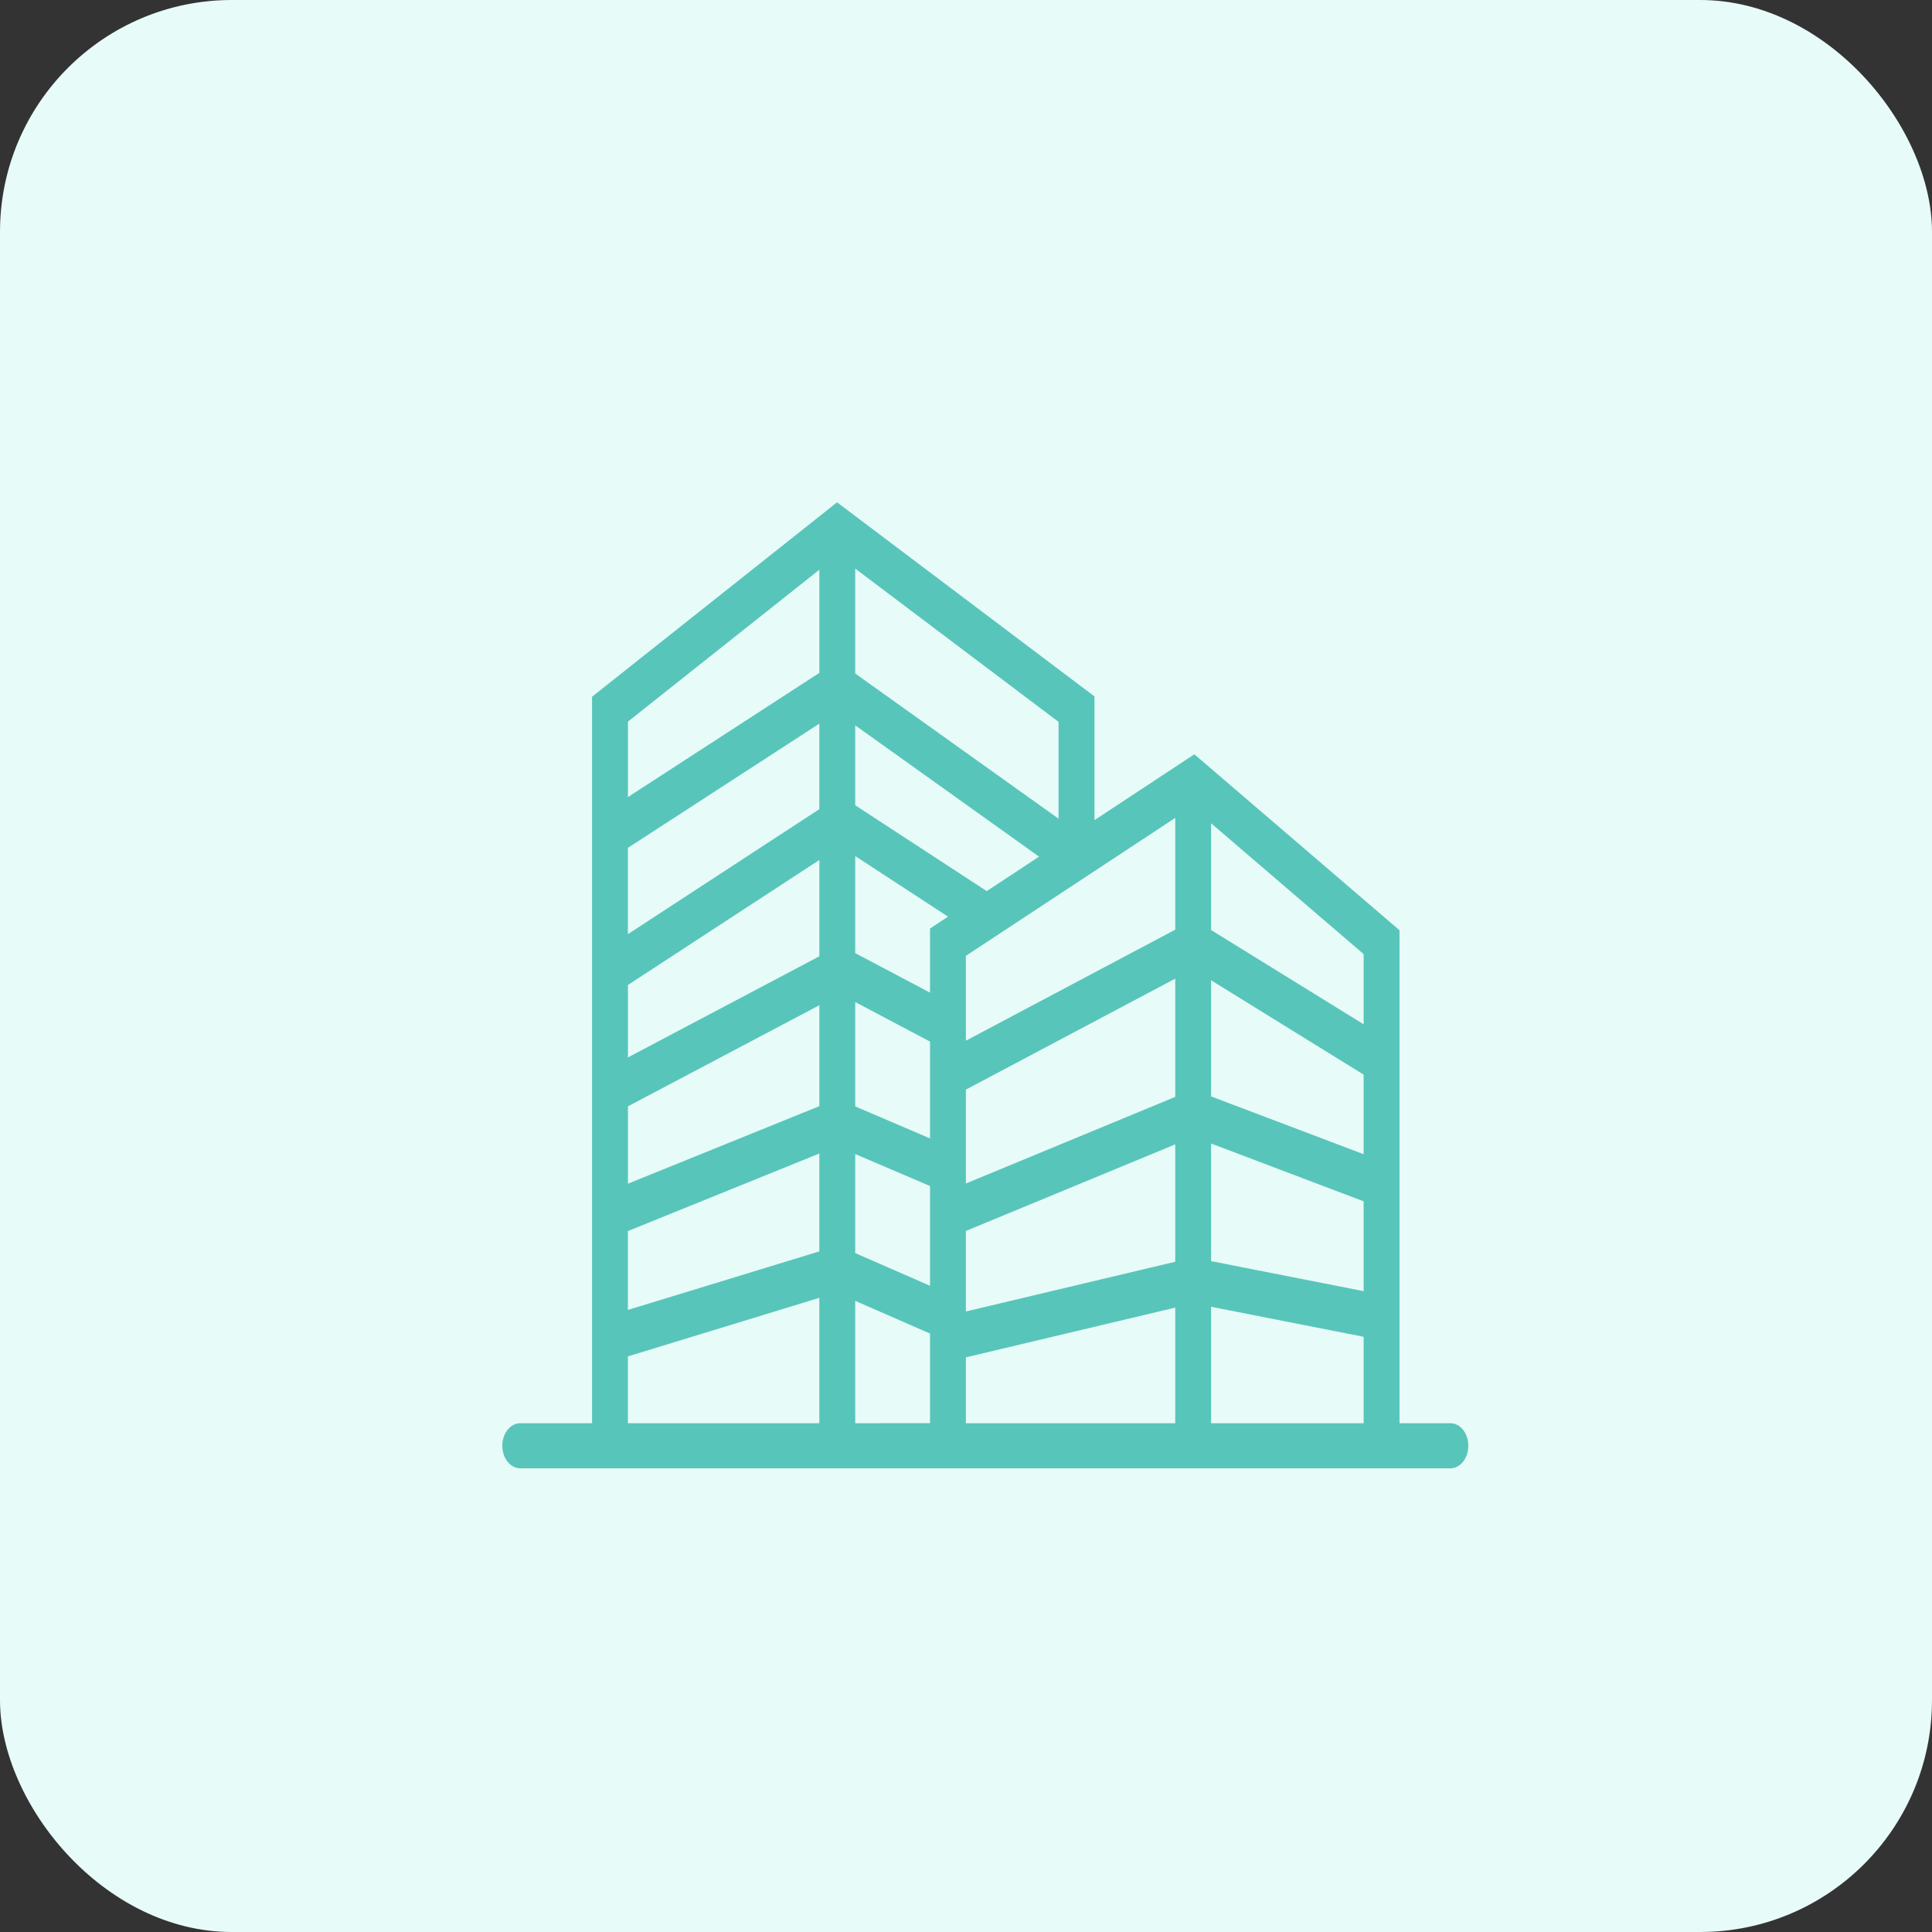
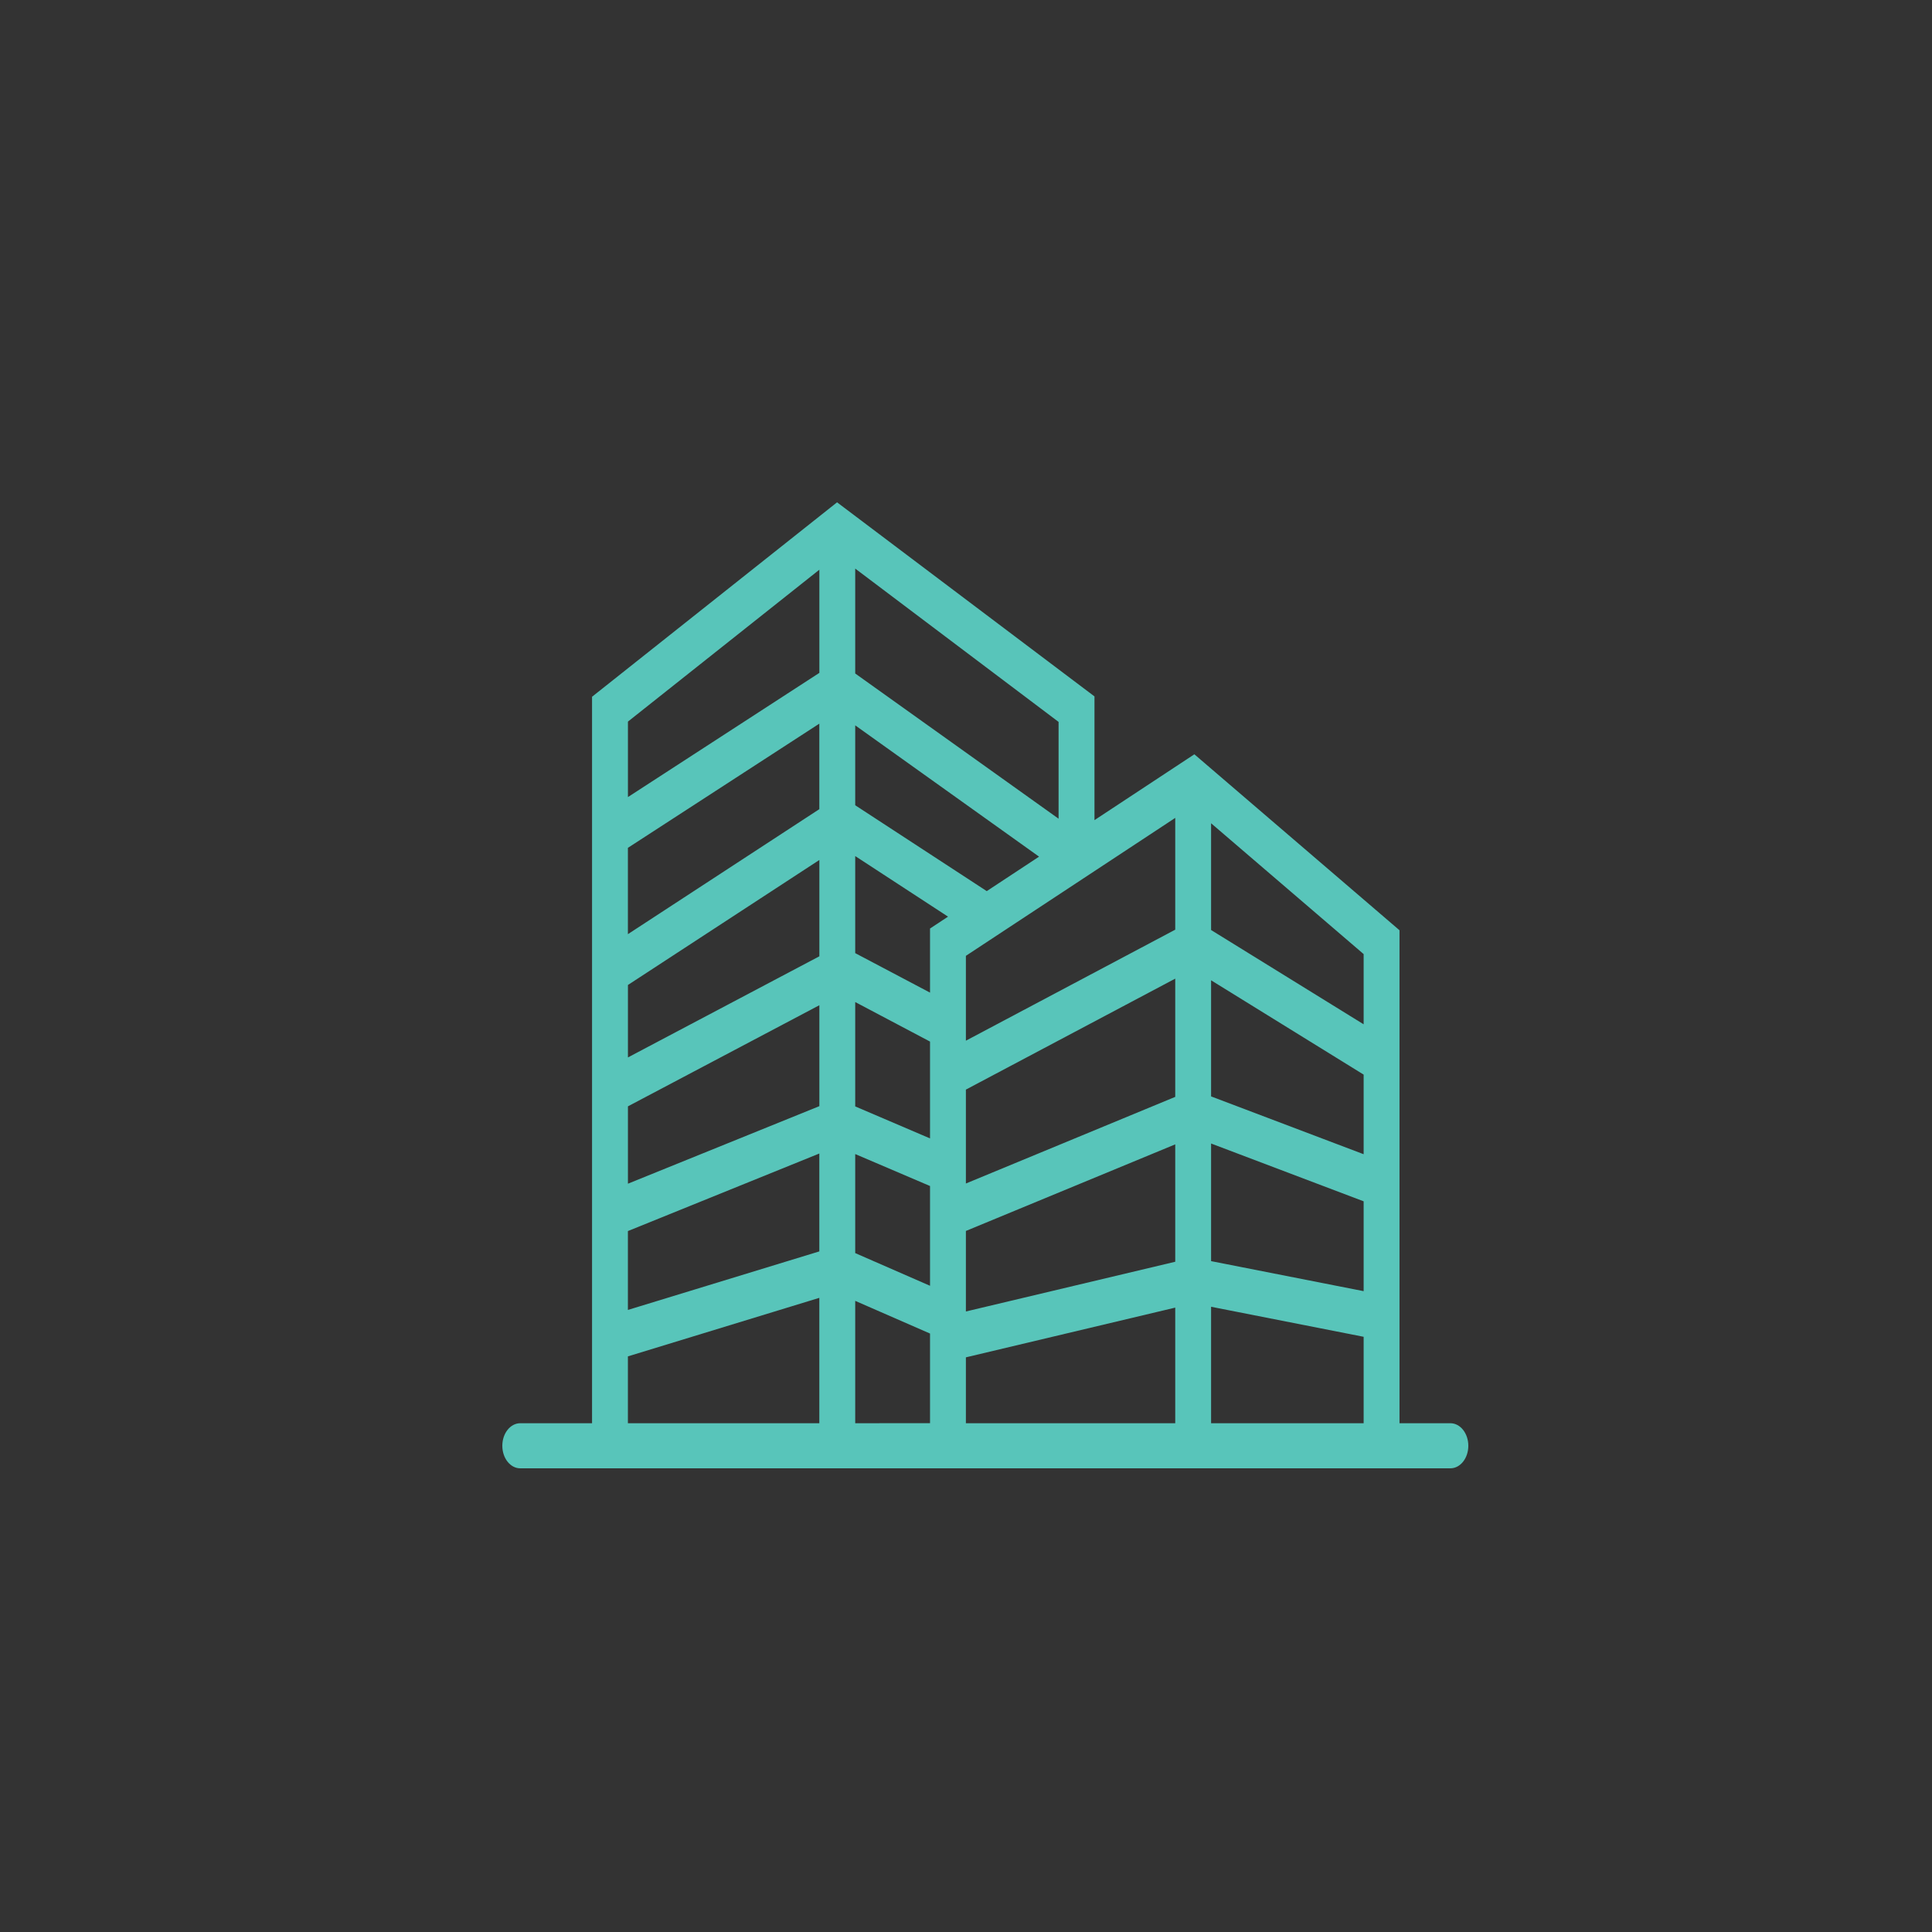
<svg xmlns="http://www.w3.org/2000/svg" width="50" height="50" viewBox="0 0 50 50" fill="none">
  <rect x="0" y="0" width="50" height="50" fill="#333333" stroke="none" />
-   <rect width="50" height="50" rx="6" fill="#E7FBF9" />
-   <path d="M37.536 36.833H36.219V24.075L30.91 19.521L28.325 21.225V18.023L21.663 13L15.322 18.032V36.833H13.464C13.208 36.833 13 37.094 13 37.417C13 37.739 13.208 38 13.464 38H15.322H24.069H24.533H36.22H37.536C37.792 38 38 37.739 38 37.417C38 37.094 37.792 36.833 37.536 36.833ZM16.25 21.942L21.204 18.728V20.941L16.25 24.176V21.942ZM35.291 29.871L31.343 28.375V25.37L35.291 27.811V29.871ZM24.069 24.03V25.689L22.133 24.667V22.155L24.535 23.723L24.069 24.03ZM21.205 24.749L16.251 27.366V25.491L21.205 22.256V24.749ZM21.205 26.015V28.627L16.251 30.634V28.632L21.205 26.015ZM22.133 25.933L24.069 26.956V29.462L22.133 28.634V25.933ZM24.997 28.199L30.415 25.327V28.387L24.997 30.629V28.199ZM30.415 24.06L24.997 26.933V24.737L30.415 21.167V24.06ZM25.537 23.062L22.133 20.84V18.772L26.891 22.17L25.537 23.062ZM16.25 31.86L21.204 29.853V32.386L16.25 33.901V31.86ZM22.133 29.867L24.069 30.694V33.276L22.133 32.43V29.867ZM24.997 31.857L30.415 29.616V32.654L24.997 33.941V31.857ZM31.343 29.594L35.291 31.09V33.415L31.343 32.638V29.594ZM35.291 26.509L31.343 24.069V21.306L35.291 24.692V26.509ZM27.396 21.188L22.133 17.43V14.715L27.396 18.683V21.188ZM21.205 14.744V17.414L16.251 20.628V18.675L21.205 14.744ZM16.25 35.103L21.204 33.588V36.833H16.25V35.103ZM22.133 36.833V33.666L24.069 34.512V36.832L22.133 36.833ZM24.997 35.128L30.415 33.841V36.833H24.997V35.128ZM31.343 36.833V33.819L35.291 34.596V36.833H31.343Z" fill="#58C5BA" />
+   <path d="M37.536 36.833H36.219V24.075L30.91 19.521L28.325 21.225V18.023L21.663 13L15.322 18.032V36.833H13.464C13.208 36.833 13 37.094 13 37.417C13 37.739 13.208 38 13.464 38H15.322H24.069H24.533H36.22H37.536C37.792 38 38 37.739 38 37.417C38 37.094 37.792 36.833 37.536 36.833ZM16.25 21.942L21.204 18.728V20.941L16.25 24.176V21.942ZM35.291 29.871L31.343 28.375V25.37L35.291 27.811V29.871ZM24.069 24.03V25.689L22.133 24.667V22.155L24.535 23.723L24.069 24.03ZM21.205 24.749L16.251 27.366V25.491L21.205 22.256V24.749ZM21.205 26.015V28.627L16.251 30.634V28.632L21.205 26.015M22.133 25.933L24.069 26.956V29.462L22.133 28.634V25.933ZM24.997 28.199L30.415 25.327V28.387L24.997 30.629V28.199ZM30.415 24.06L24.997 26.933V24.737L30.415 21.167V24.06ZM25.537 23.062L22.133 20.84V18.772L26.891 22.17L25.537 23.062ZM16.25 31.86L21.204 29.853V32.386L16.25 33.901V31.86ZM22.133 29.867L24.069 30.694V33.276L22.133 32.43V29.867ZM24.997 31.857L30.415 29.616V32.654L24.997 33.941V31.857ZM31.343 29.594L35.291 31.09V33.415L31.343 32.638V29.594ZM35.291 26.509L31.343 24.069V21.306L35.291 24.692V26.509ZM27.396 21.188L22.133 17.43V14.715L27.396 18.683V21.188ZM21.205 14.744V17.414L16.251 20.628V18.675L21.205 14.744ZM16.25 35.103L21.204 33.588V36.833H16.25V35.103ZM22.133 36.833V33.666L24.069 34.512V36.832L22.133 36.833ZM24.997 35.128L30.415 33.841V36.833H24.997V35.128ZM31.343 36.833V33.819L35.291 34.596V36.833H31.343Z" fill="#58C5BA" />
</svg>